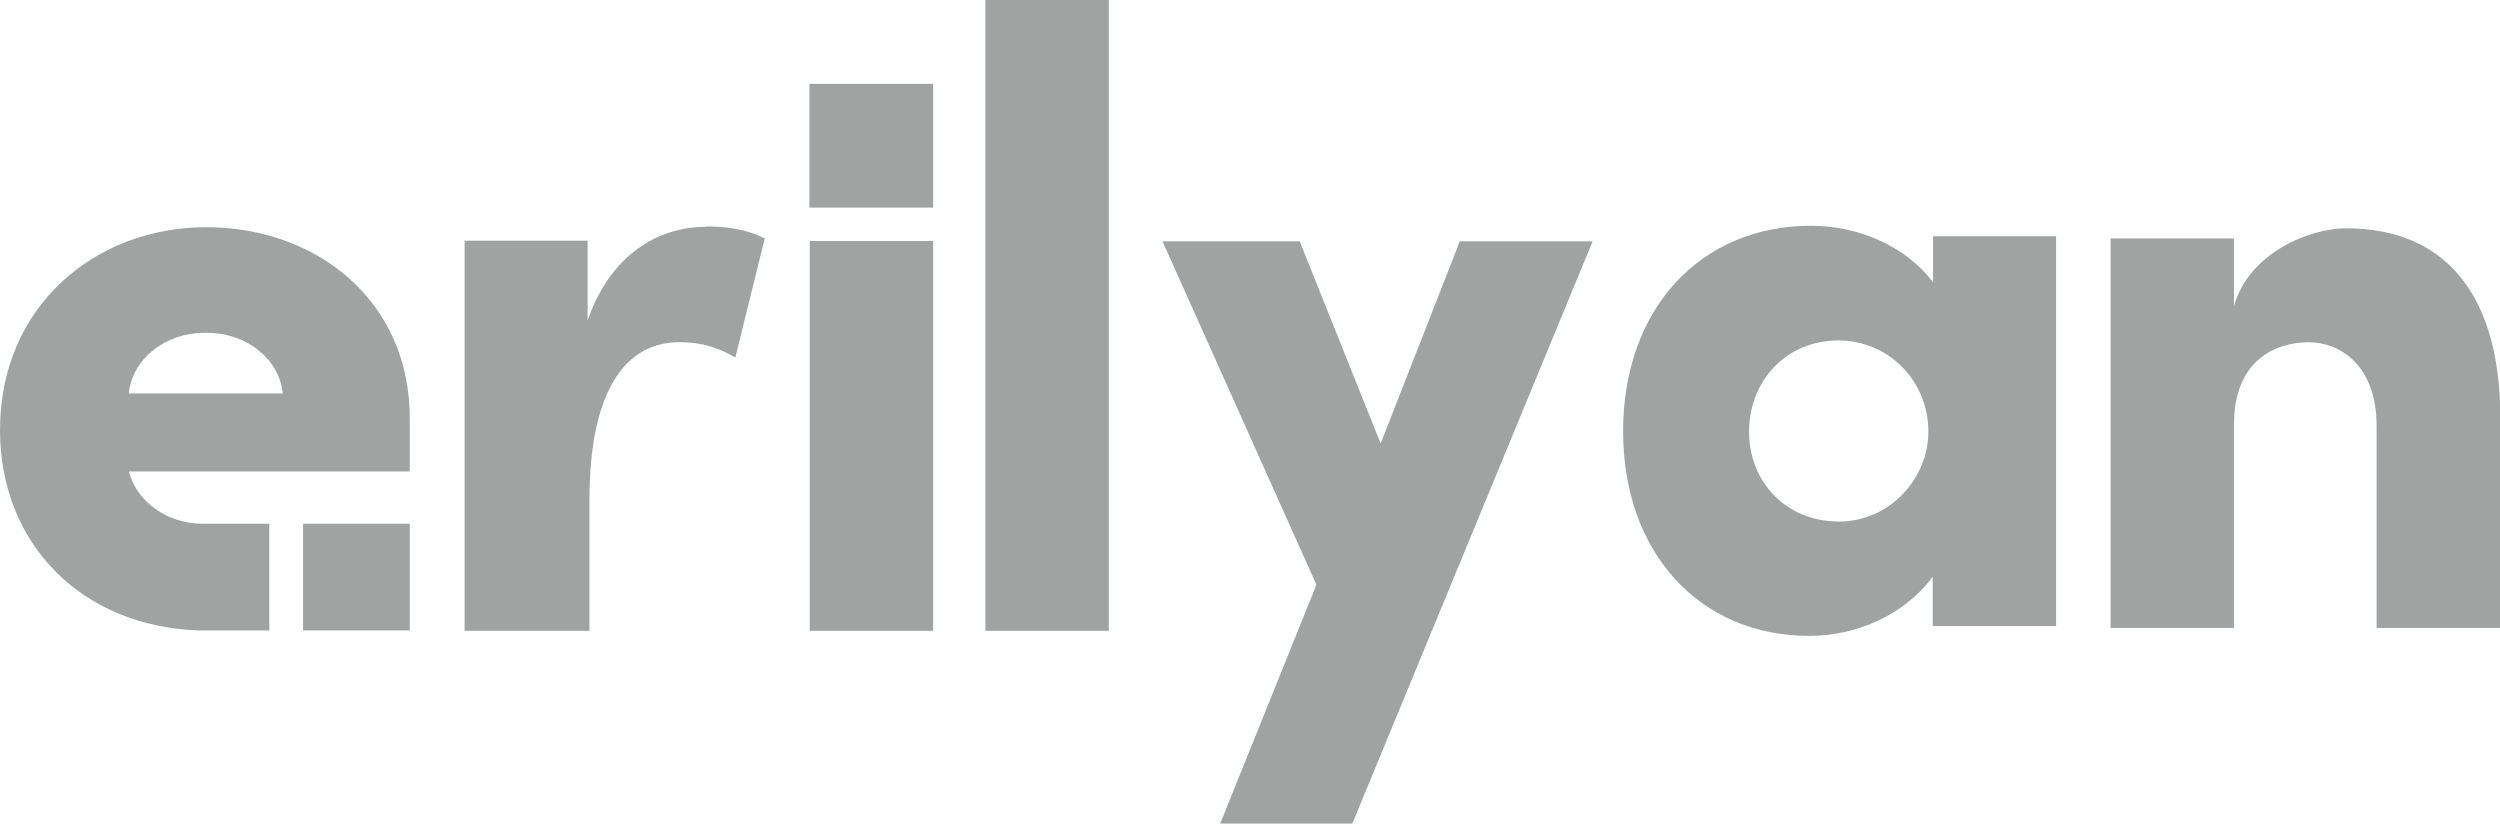
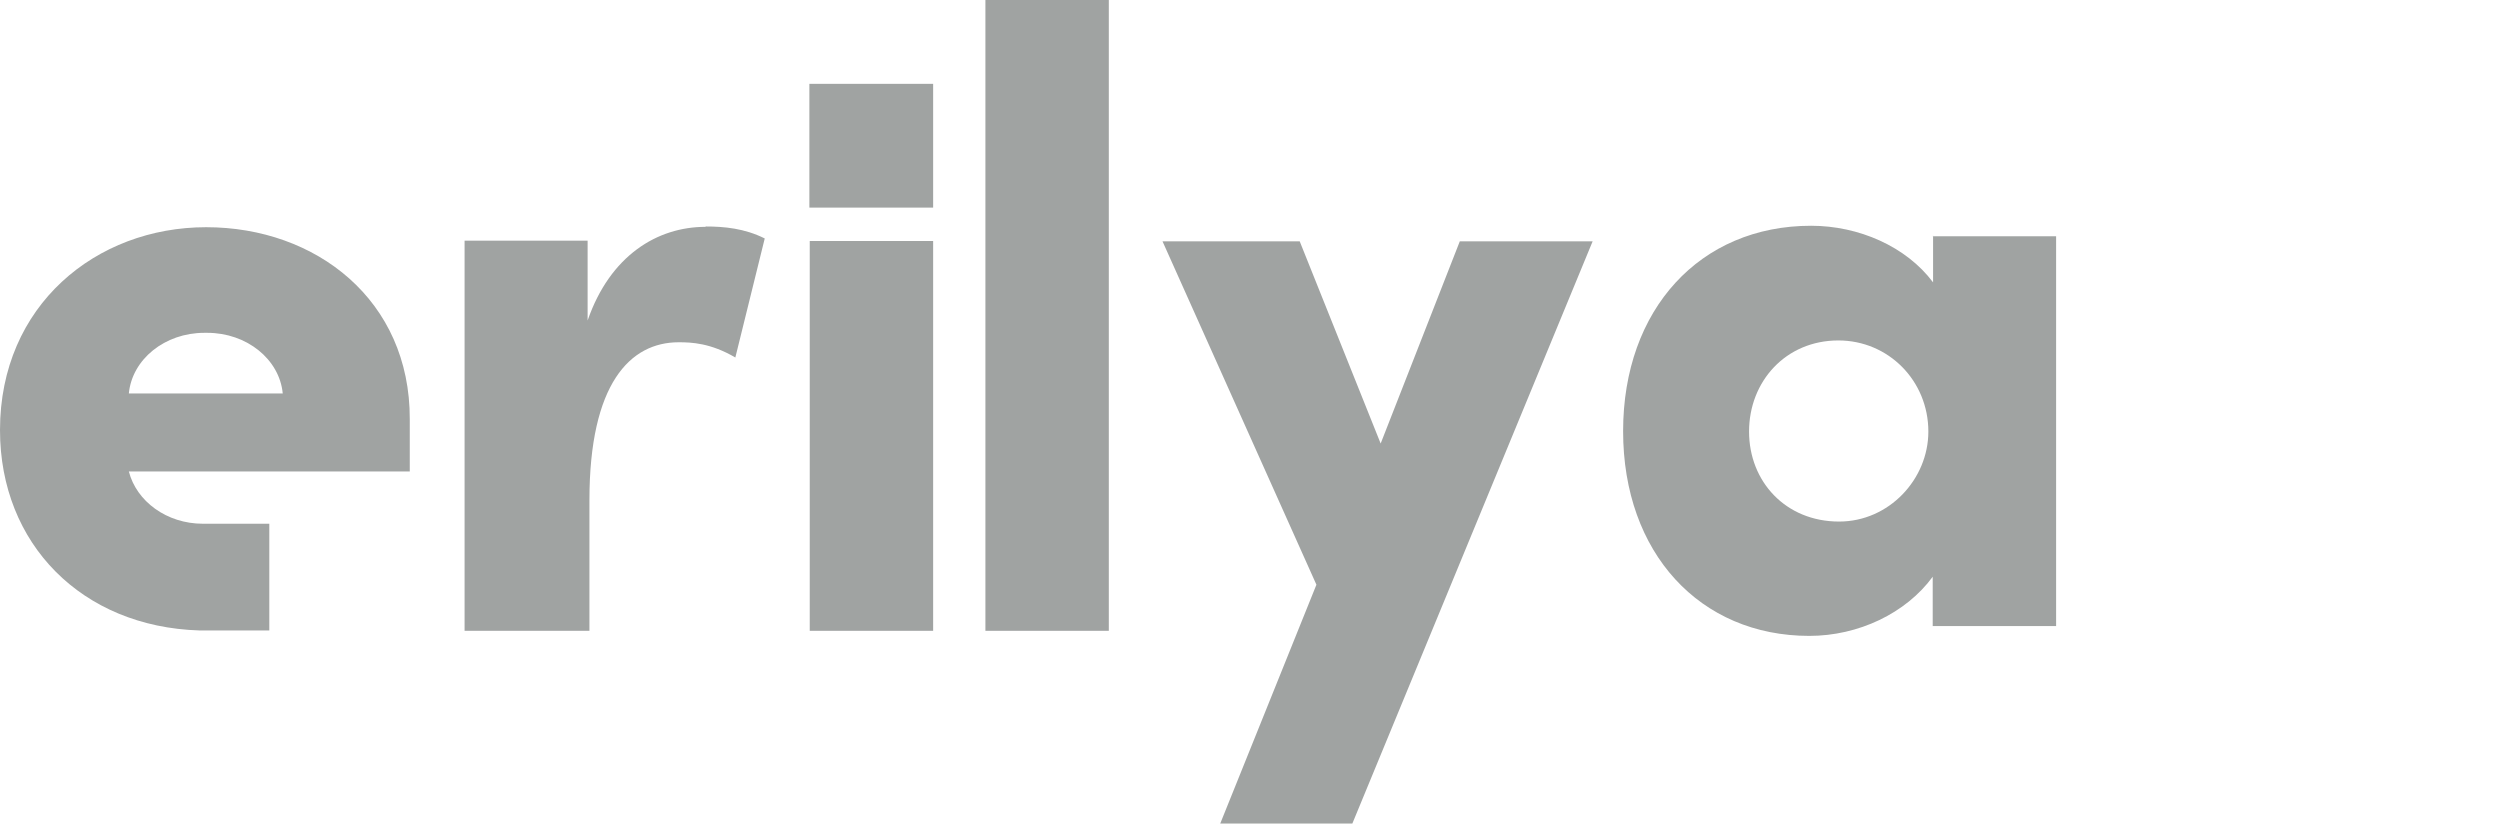
<svg xmlns="http://www.w3.org/2000/svg" id="Layer_2" data-name="Layer 2" viewBox="0 0 68.88 22.69">
  <defs>
    <style>
      .cls-1 {
        fill: #a0a3a2;
      }
    </style>
  </defs>
  <g id="Layer_1-2" data-name="Layer 1">
    <g>
-       <rect class="cls-1" x="8.35" y="14.43" width="2.94" height="2.94" />
      <path class="cls-1" d="M11.29,11.55c.01-3.28-2.58-5.29-5.61-5.29S0,8.41,0,11.85c0,3.14,2.26,5.42,5.49,5.52.07,0,1.56,0,1.56,0h.37v-2.94h-1.83c-1,0-1.83-.62-2.04-1.44h4.07s3.67,0,3.67,0c0-.65,0-1.44,0-1.44M7.71,10.84H3.55c.09-.94.99-1.67,2.08-1.67.01,0,.03,0,.04,0s.03,0,.04,0c1.09,0,1.99.73,2.08,1.67h-.08Z" />
      <rect class="cls-1" x="22.31" y="6.64" width="3.4" height="10.74" />
      <rect class="cls-1" x="27.15" width="3.4" height="17.38" />
      <polygon class="cls-1" points="40.22 6.65 43.88 6.65 37.26 22.69 33.62 22.69 36.27 16.11 32.03 6.65 35.81 6.65 38.04 12.22 40.22 6.65" />
      <path class="cls-1" d="M53.25,6.51h3.4v10.74h-3.4v-1.36c-.74,1.01-2.05,1.63-3.4,1.63-3.01,0-5.13-2.28-5.13-5.64s2.12-5.66,5.18-5.66c1.31,0,2.62.57,3.36,1.56v-1.29ZM53.13,11.89c0-1.4-1.1-2.51-2.48-2.51-1.45,0-2.46,1.13-2.46,2.51s1.01,2.48,2.48,2.48c1.38,0,2.46-1.17,2.46-2.48" />
-       <path class="cls-1" d="M68.88,11.53v5.77h-3.4v-5.57c0-1.66-1.01-2.3-1.86-2.3-.92,0-2.07.48-2.07,2.28v5.59h-3.4V6.57h3.4v1.86c.42-1.47,2.09-2.14,3.08-2.14,2.85,0,4.26,1.96,4.26,5.24" />
      <rect class="cls-1" x="22.3" y="2.31" width="3.41" height="3.41" />
      <path class="cls-1" d="M19.44,6.25c-1.33,0-2.63.79-3.25,2.58v-2.2h-3.39v10.75h3.44v-3.6c0-3.21,1.12-4.35,2.46-4.35.35,0,.88.02,1.56.42l.81-3.28c-.56-.28-1.12-.33-1.63-.33" />
    </g>
  </g>
</svg>